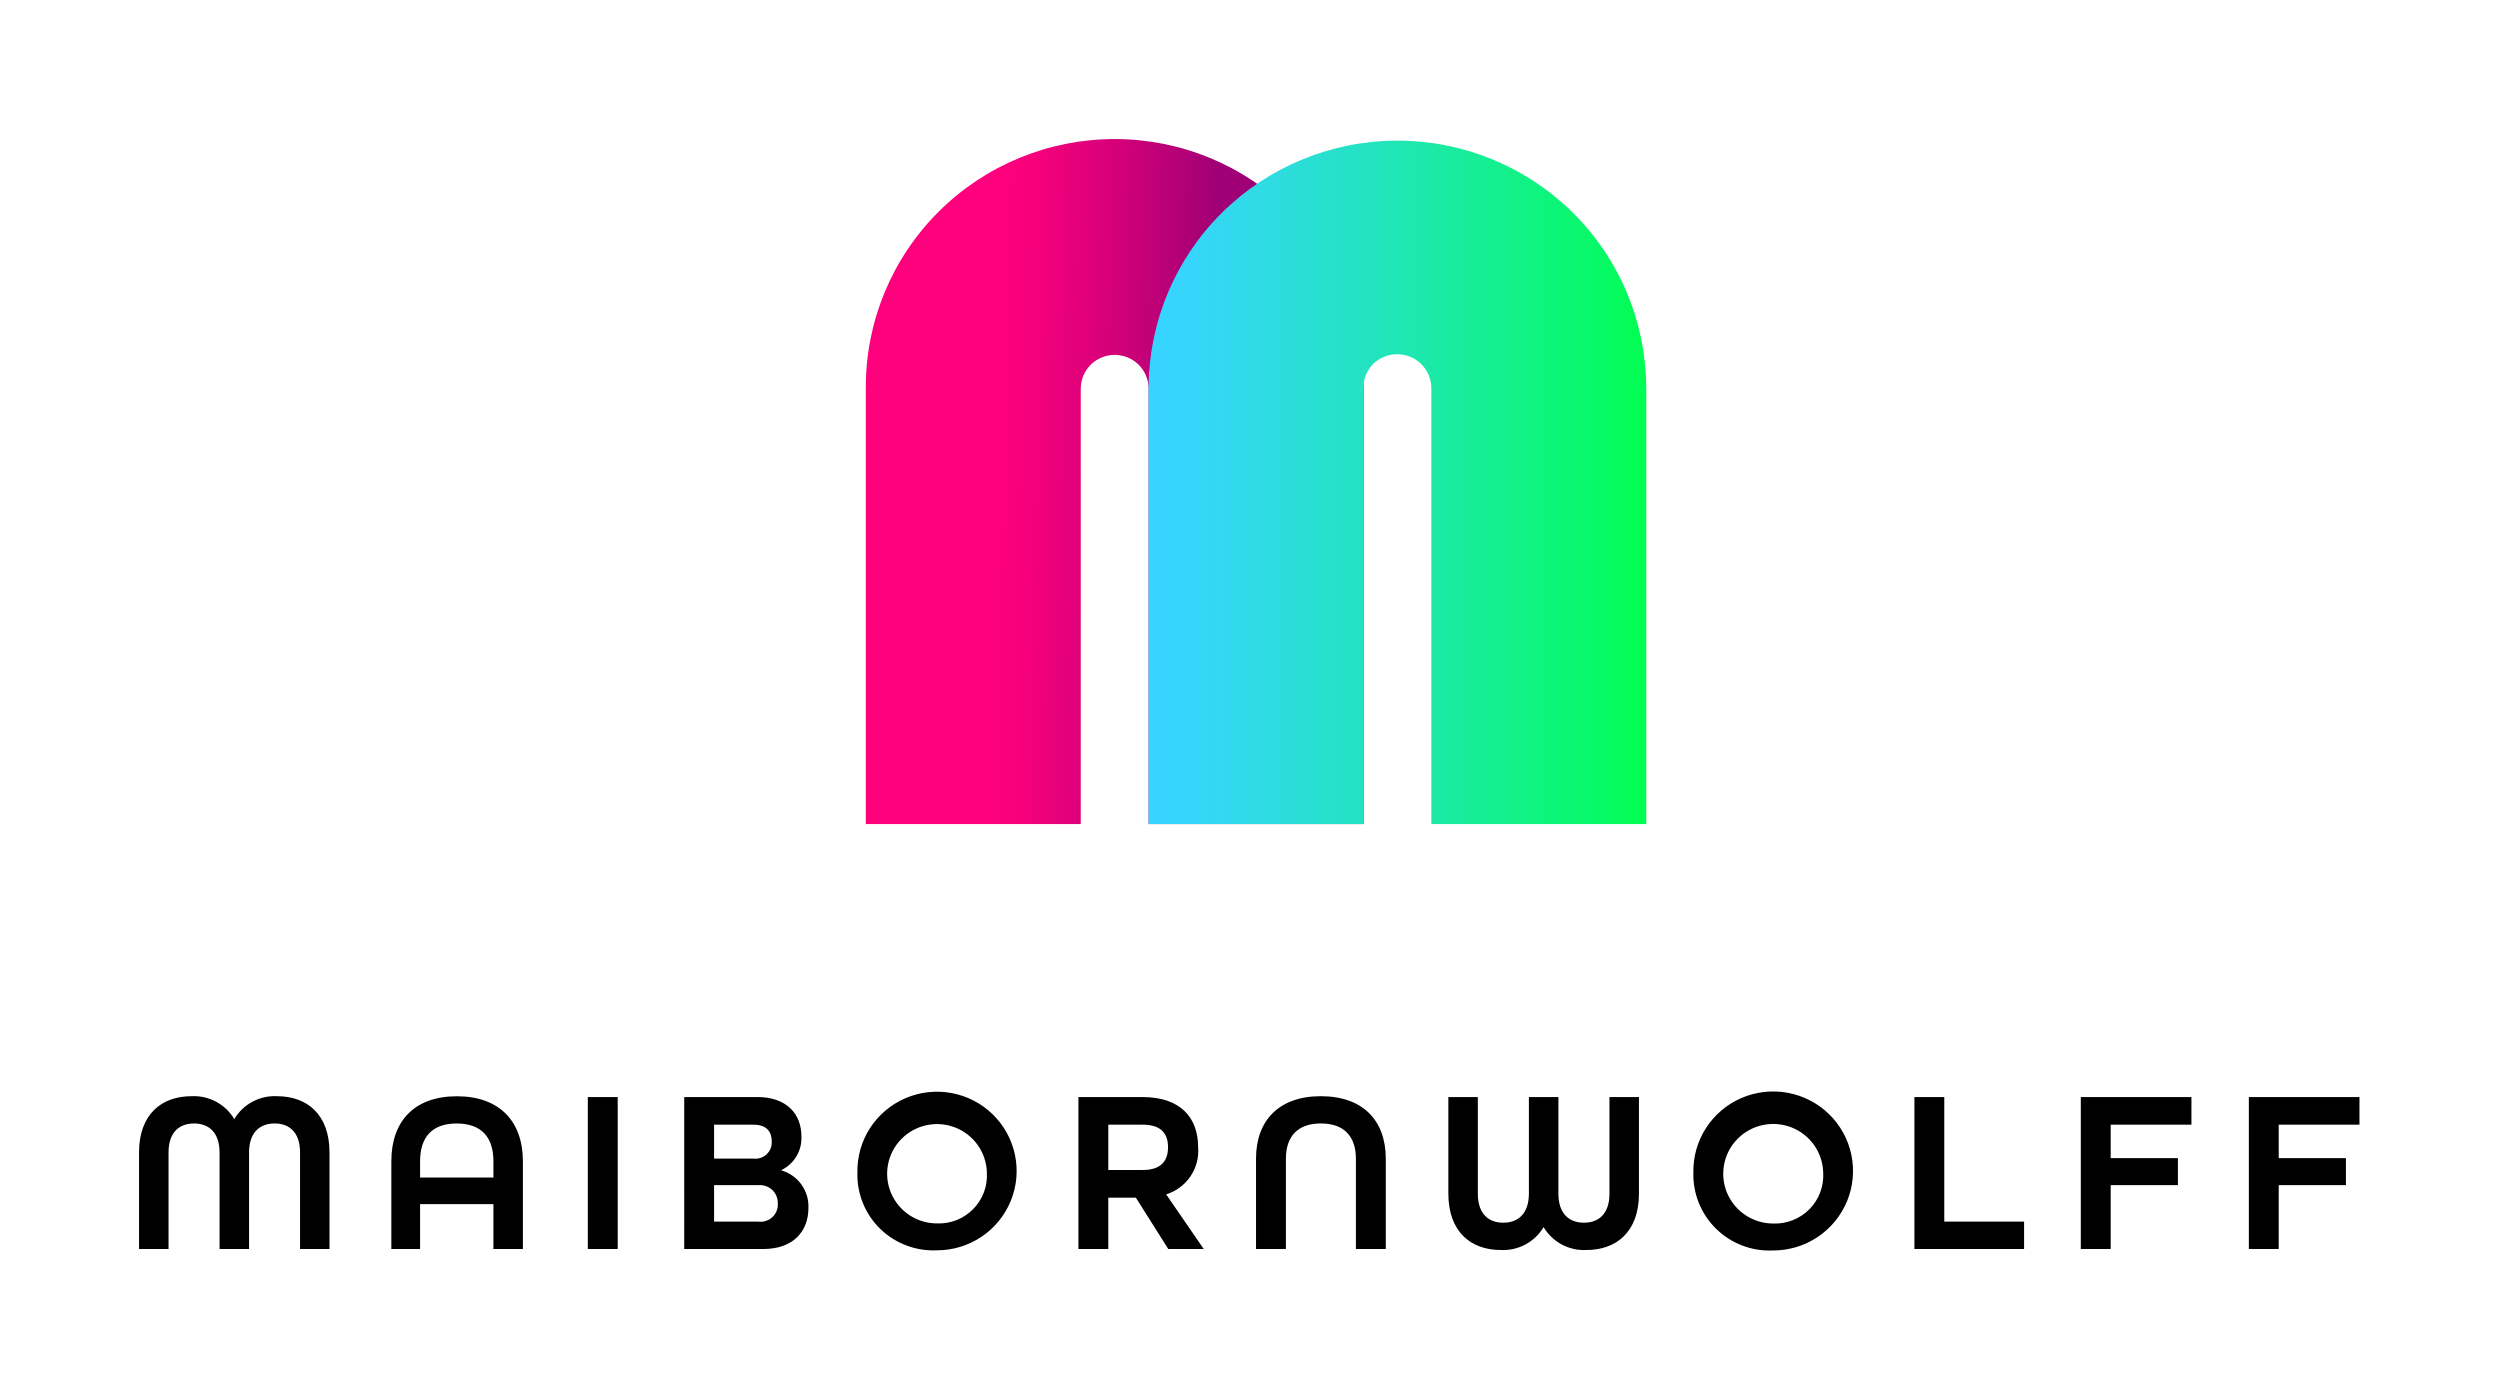
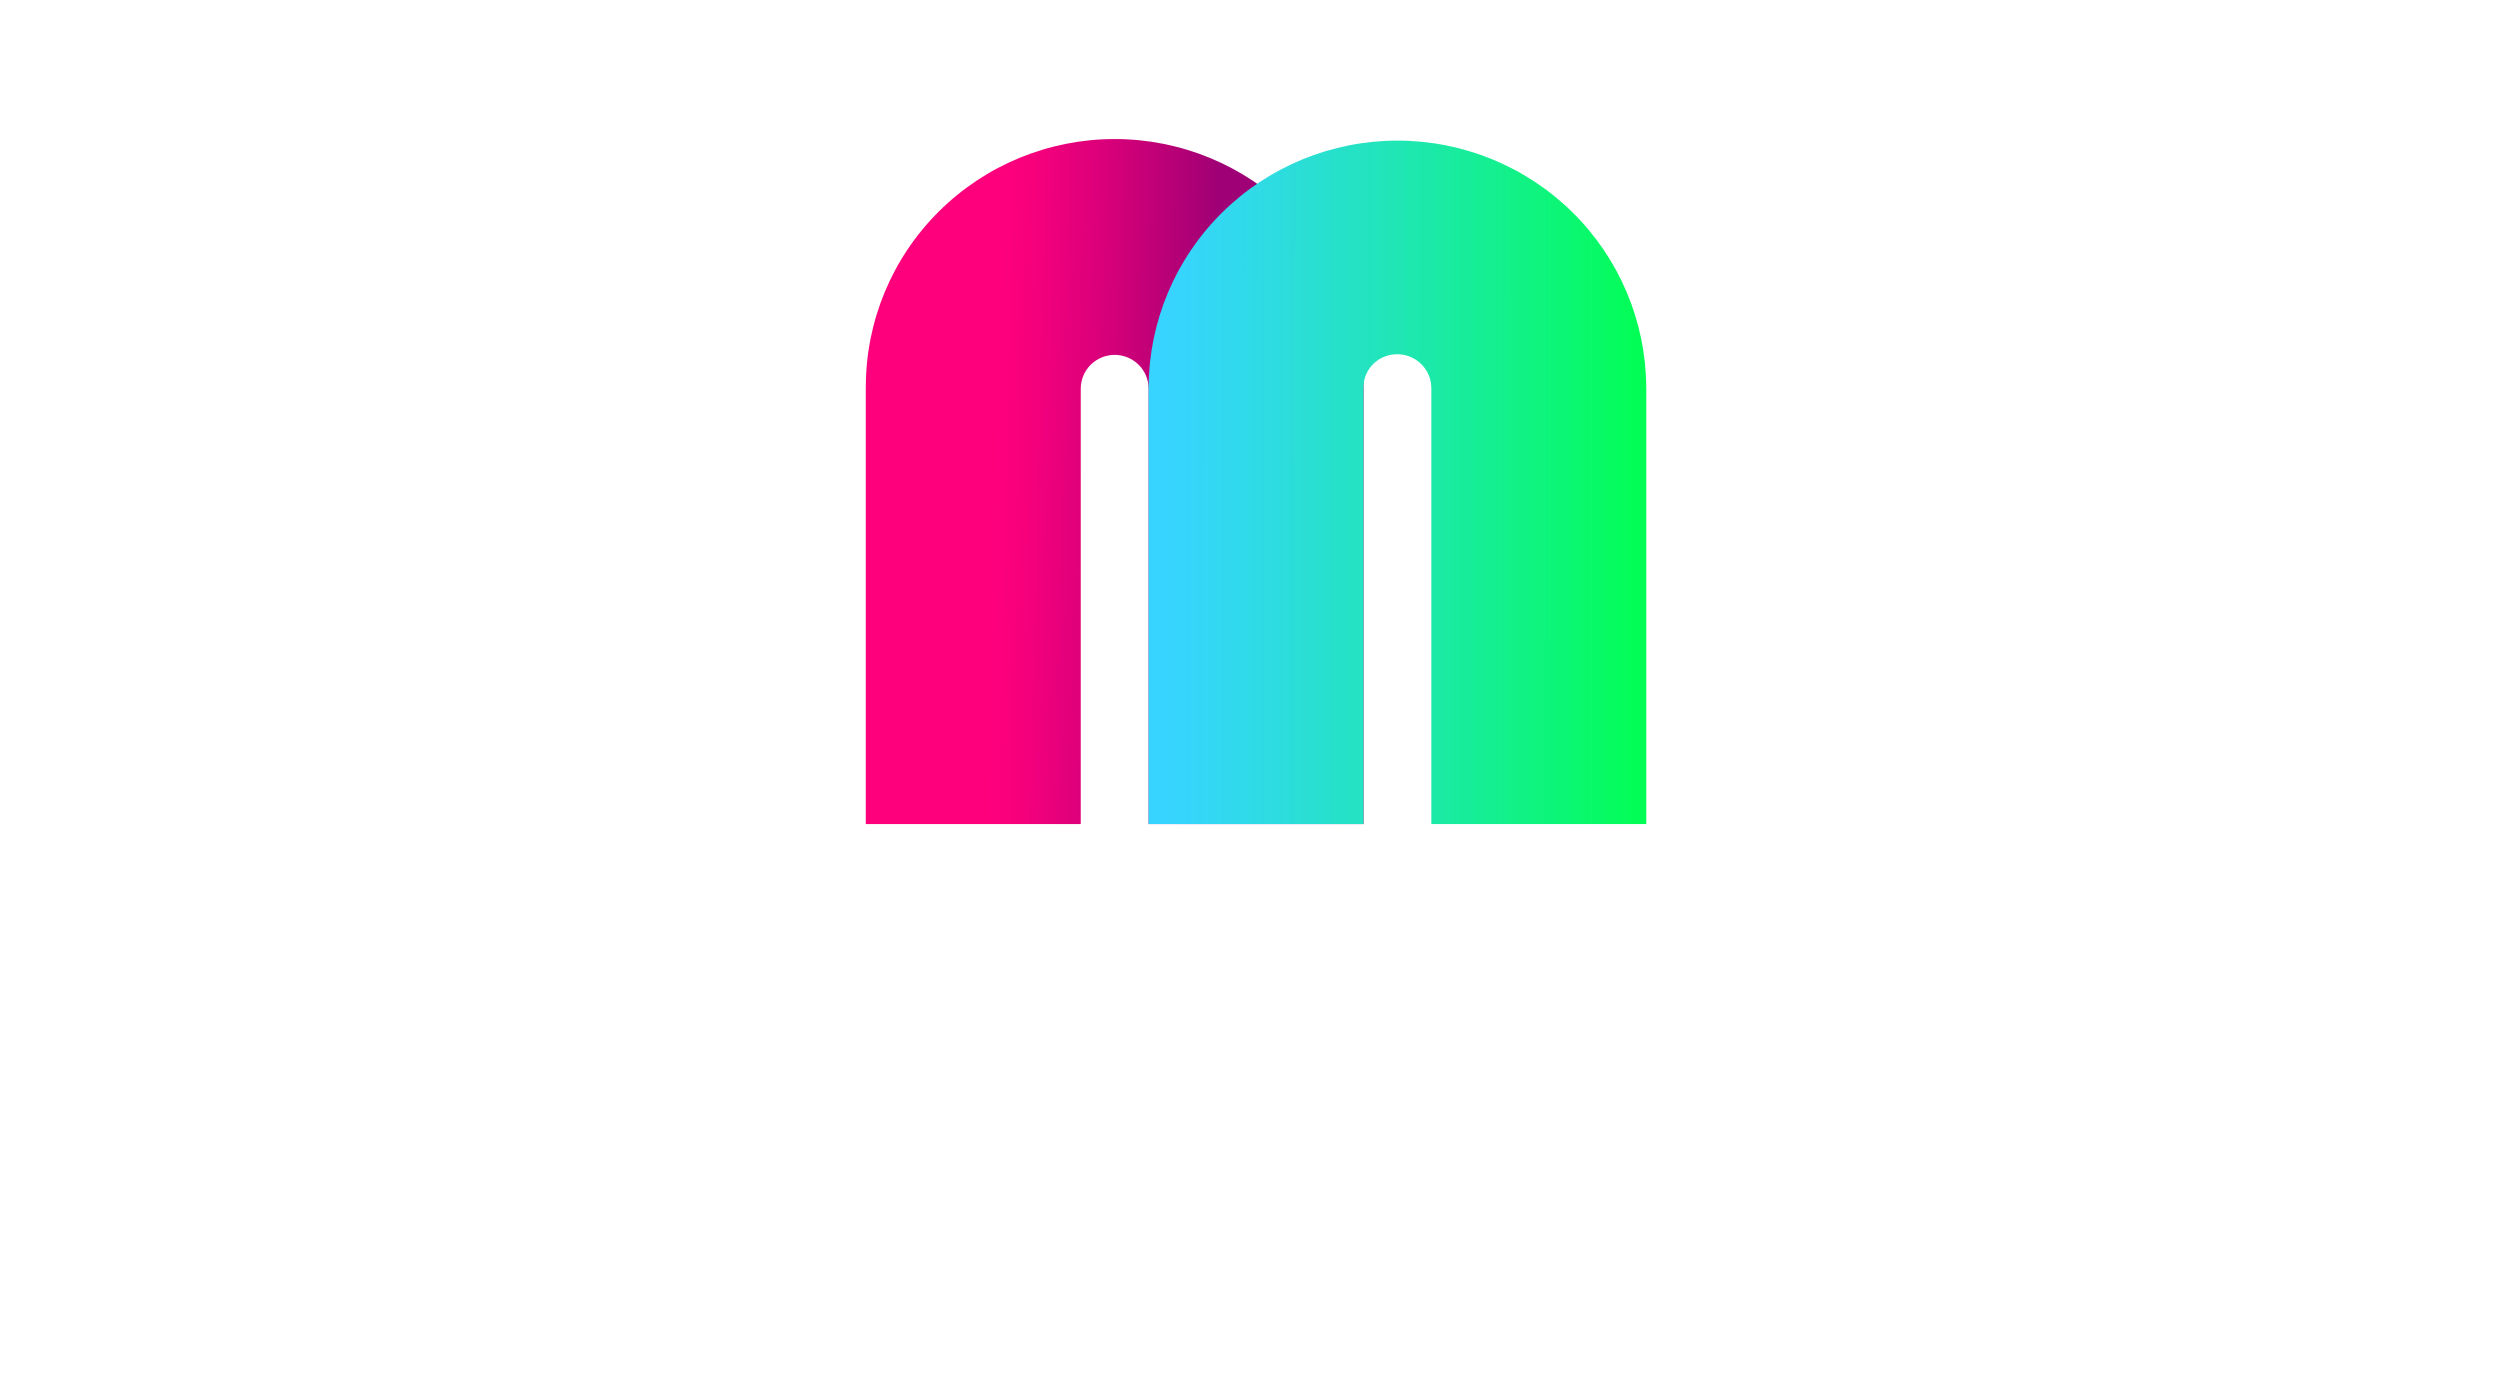
<svg xmlns="http://www.w3.org/2000/svg" version="1.1" id="svg1" viewBox="0 0 134.859 75" width="134.859" height="75">
  <defs id="defs1">
    <linearGradient x1="61.235" y1="27.823" x2="100.857" y2="28.746" gradientUnits="userSpaceOnUse" gradientTransform="scale(2.11)" spreadMethod="pad" id="linearGradient7">
      <stop style="stop-opacity:1;stop-color:#ff007d" offset="0" id="stop1" />
      <stop style="stop-opacity:1;stop-color:#ff007d" offset="0.222" id="stop2" />
      <stop style="stop-opacity:1;stop-color:#f4007c" offset="0.307" id="stop3" />
      <stop style="stop-opacity:1;stop-color:#d50079" offset="0.457" id="stop4" />
      <stop style="stop-opacity:1;stop-color:#a40075" offset="0.656" id="stop5" />
      <stop style="stop-opacity:1;stop-color:#a00075" offset="0.67" id="stop6" />
      <stop style="stop-opacity:1;stop-color:#a00075" offset="1" id="stop7" />
    </linearGradient>
    <linearGradient x1="84.413" y1="28.021" x2="124.046" y2="28.029" gradientUnits="userSpaceOnUse" gradientTransform="scale(2.11)" spreadMethod="pad" id="linearGradient12">
      <stop style="stop-opacity:1;stop-color:#37d4ff" offset="0" id="stop8" />
      <stop style="stop-opacity:1;stop-color:#31d9ec" offset="0.143" id="stop9" />
      <stop style="stop-opacity:1;stop-color:#22e4bc" offset="0.433" id="stop10" />
      <stop style="stop-opacity:1;stop-color:#0af770" offset="0.838" id="stop11" />
      <stop style="stop-opacity:1;stop-color:#00ff4f" offset="1" id="stop12" />
    </linearGradient>
    <clipPath clipPathUnits="userSpaceOnUse" id="clipPath13">
-       <path d="M 0,0 H 385 V 193 H 0 Z" id="path13" />
-     </clipPath>
+       </clipPath>
  </defs>
  <g id="g2" transform="matrix(0.234,0,0,0.234,7.5,7.566)">
    <g id="g1">
      <g id="g16">
        <g id="g15">
          <path d="m 211.75,42.641 c 0,-11.368 -4.535,-22.266 -12.605,-30.301 -8.067,-8.035 -19.012,-12.551 -30.422,-12.551 -11.414,0 -22.36,4.516 -30.426,12.551 -8.07,8.035 -12.606,18.933 -12.606,30.301 h -0.007 v 75.617 h 37.175 V 42.859 c 0.028,-1.535 0.657,-2.996 1.754,-4.066 1.098,-1.074 2.575,-1.676 4.114,-1.676 1.539,0 3.015,0.602 4.113,1.676 1.098,1.07 1.726,2.531 1.754,4.066 v 75.399 h 37.172 V 42.641 Z" transform="scale(1.333)" style="fill:url(#linearGradient7);stroke:none" opacity="1" id="path7" />
          <path d="M 260.652,42.641 C 260.578,31.324 256.016,20.492 247.953,12.516 239.891,4.539 228.988,0.062 217.625,0.062 c -11.363,0 -22.266,4.477 -30.328,12.454 -8.063,7.976 -12.625,18.808 -12.699,30.125 h -0.012 v 75.617 h 37.172 v -75.41 c -0.024,-1.114 0.281,-2.207 0.875,-3.149 0.594,-0.945 1.453,-1.691 2.469,-2.156 0.898,-0.414 1.886,-0.598 2.875,-0.531 0.988,0.066 1.945,0.375 2.777,0.906 0.836,0.527 1.523,1.258 2.004,2.121 0.48,0.863 0.73,1.832 0.734,2.82 v 75.399 h 37.172 V 42.641 Z" style="fill:url(#linearGradient12);stroke:none" opacity="1" id="path12" transform="scale(1.333)" />
        </g>
        <g id="g14">
-           <path d="m 0,175.066 c 0,-6.656 3.938,-9.746 9.07,-9.746 1.481,-0.074 2.95,0.254 4.254,0.953 1.305,0.696 2.395,1.739 3.149,3.008 0.754,-1.269 1.839,-2.312 3.144,-3.008 1.305,-0.699 2.774,-1.031 4.254,-0.953 5.133,0 9.07,3.09 9.07,9.746 v 16.68 h -5.093 v -16.68 c 0,-3.566 -1.91,-5.031 -4.41,-5.031 -2.504,0 -4.411,1.504 -4.411,5.031 v 16.68 h -5.101 v -16.68 c 0,-3.527 -1.91,-5.031 -4.41,-5.031 -2.5,0 -4.414,1.465 -4.414,5.031 v 16.68 H 0 Z m 43.633,1.508 c 0,-6.929 3.976,-11.242 11.332,-11.242 7.359,0 11.418,4.316 11.418,11.242 v 15.172 h -5.094 v -7.762 H 48.605 v 7.762 h -4.972 z m 17.656,2.813 v -2.813 c 0,-4.156 -2.066,-6.535 -6.363,-6.535 -4.254,0 -6.321,2.379 -6.321,6.535 v 2.813 z m 16.324,-13.922 h 5.168 v 26.281 h -5.168 z m 16.672,0 h 12.641 c 5.004,0 7.629,2.851 7.629,6.832 0.05,1.191 -0.243,2.375 -0.852,3.398 -0.613,1.032 -1.508,1.86 -2.582,2.387 v 0.082 c 1.387,0.41 2.594,1.266 3.438,2.441 0.839,1.168 1.265,2.586 1.207,4.028 0,4.101 -2.664,7.113 -7.789,7.113 H 94.285 Z m 11.985,10.648 c 0.406,0.047 0.82,0.008 1.21,-0.121 0.391,-0.125 0.747,-0.336 1.047,-0.617 0.301,-0.277 0.535,-0.621 0.692,-1 0.152,-0.379 0.222,-0.785 0.199,-1.195 0,-1.688 -0.809,-2.934 -3.188,-2.934 h -6.781 v 5.867 z m 0.808,10.895 c 0.887,0.125 1.785,-0.153 2.445,-0.762 0.657,-0.605 1.004,-1.48 0.946,-2.371 0.015,-0.437 -0.063,-0.871 -0.227,-1.273 -0.168,-0.403 -0.418,-0.766 -0.734,-1.067 -0.641,-0.605 -1.512,-0.91 -2.391,-0.836 h -7.668 v 6.309 z m 17.156,-8.43 c -0.062,-2.726 0.688,-5.41 2.164,-7.707 1.477,-2.301 3.606,-4.105 6.114,-5.191 2.511,-1.086 5.289,-1.403 7.98,-0.91 2.692,0.492 5.176,1.773 7.133,3.679 1.957,1.903 3.301,4.348 3.859,7.02 0.559,2.668 0.305,5.441 -0.73,7.965 -1.035,2.527 -2.801,4.687 -5.07,6.207 -2.278,1.519 -4.954,2.332 -7.688,2.332 -1.805,0.086 -3.605,-0.2 -5.293,-0.84 -1.687,-0.637 -3.226,-1.613 -4.519,-2.871 -1.289,-1.258 -2.309,-2.766 -2.989,-4.434 -0.679,-1.664 -1.007,-3.453 -0.961,-5.25 z m 22.395,0 c -0.031,-1.695 -0.567,-3.34 -1.531,-4.73 -0.969,-1.395 -2.325,-2.469 -3.903,-3.094 -1.578,-0.629 -3.308,-0.777 -4.972,-0.426 -1.661,0.348 -3.184,1.176 -4.375,2.387 -1.188,1.203 -1.996,2.734 -2.317,4.398 -0.32,1.664 -0.14,3.383 0.516,4.942 0.66,1.562 1.765,2.894 3.18,3.832 1.414,0.937 3.078,1.437 4.773,1.437 1.16,0.043 2.312,-0.152 3.391,-0.578 1.078,-0.426 2.05,-1.074 2.863,-1.898 0.812,-0.821 1.445,-1.805 1.851,-2.887 0.411,-1.078 0.586,-2.231 0.52,-3.383 z m 15.828,-13.113 h 11.059 c 6.703,0 9.644,3.656 9.644,8.68 0.145,1.785 -0.324,3.562 -1.328,5.043 -1.008,1.484 -2.488,2.582 -4.199,3.113 l 6.496,9.445 h -6.133 l -5.609,-8.883 h -4.762 v 8.883 h -5.168 z m 11.141,12.617 c 3.265,0 4.355,-1.687 4.355,-3.937 0,-2.25 -1.09,-3.899 -4.355,-3.899 h -5.973 v 7.836 z m 19.574,-1.945 c 0,-6.657 3.996,-10.817 11.219,-10.817 7.222,0 11.222,4.16 11.222,10.817 v 15.609 h -5.168 v -15.609 c 0,-3.844 -2.019,-6.102 -6.054,-6.102 -4.036,0 -6.051,2.258 -6.051,6.102 v 15.609 h -5.168 z m 33.262,6.023 v -16.691 h 5.097 v 16.691 c 0,3.57 1.91,5.039 4.41,5.039 2.5,0 4.422,-1.508 4.422,-5.039 v -16.691 h 5.102 v 16.691 c 0,3.531 1.91,5.039 4.41,5.039 2.5,0 4.422,-1.469 4.422,-5.039 v -16.691 h 5.098 v 16.691 c 0,6.664 -3.946,9.758 -9.083,9.758 -1.48,0.078 -2.953,-0.25 -4.261,-0.949 -1.305,-0.699 -2.395,-1.742 -3.149,-3.016 -0.754,1.274 -1.843,2.317 -3.148,3.016 -1.309,0.699 -2.781,1.027 -4.262,0.949 -5.117,0 -9.058,-3.094 -9.058,-9.758 z m 42.375,-3.59 c -0.063,-2.734 0.691,-5.422 2.171,-7.722 1.481,-2.309 3.614,-4.118 6.125,-5.207 2.52,-1.09 5.305,-1.407 8.004,-0.914 2.696,0.496 5.188,1.777 7.153,3.687 1.961,1.91 3.308,4.359 3.867,7.035 0.559,2.676 0.305,5.461 -0.731,7.989 -1.039,2.535 -2.808,4.699 -5.082,6.222 -2.277,1.528 -4.961,2.34 -7.703,2.34 -1.808,0.086 -3.617,-0.199 -5.308,-0.836 -1.696,-0.641 -3.239,-1.621 -4.535,-2.883 -1.293,-1.258 -2.313,-2.773 -2.997,-4.445 -0.679,-1.668 -1.011,-3.461 -0.964,-5.266 z m 22.453,0 c -0.035,-1.695 -0.567,-3.343 -1.535,-4.738 -0.973,-1.398 -2.332,-2.477 -3.915,-3.102 -1.582,-0.628 -3.316,-0.773 -4.98,-0.425 -1.668,0.351 -3.191,1.183 -4.387,2.394 -1.191,1.207 -2,2.742 -2.32,4.41 -0.32,1.664 -0.141,3.387 0.516,4.953 0.664,1.563 1.769,2.899 3.187,3.836 1.418,0.942 3.082,1.442 4.785,1.442 1.16,0.047 2.321,-0.152 3.399,-0.582 1.078,-0.426 2.058,-1.07 2.871,-1.899 0.816,-0.824 1.449,-1.812 1.855,-2.894 0.41,-1.082 0.586,-2.238 0.524,-3.395 z m 15.773,-13.105 h 5.164 v 21.539 H 326 v 4.746 h -18.965 z m 28.774,0 h 19.132 v 4.781 h -13.964 v 5.785 h 11.625 v 4.664 h -11.625 v 11.051 h -5.168 z m 29.062,0 H 384 v 4.781 h -13.965 v 5.785 h 11.625 v 4.664 h -11.625 v 11.051 h -5.164 z" style="fill:#000000;fill-opacity:1;fill-rule:nonzero;stroke:none" transform="scale(1.333)" clip-path="url(#clipPath13)" id="path14" />
+           <path d="m 0,175.066 c 0,-6.656 3.938,-9.746 9.07,-9.746 1.481,-0.074 2.95,0.254 4.254,0.953 1.305,0.696 2.395,1.739 3.149,3.008 0.754,-1.269 1.839,-2.312 3.144,-3.008 1.305,-0.699 2.774,-1.031 4.254,-0.953 5.133,0 9.07,3.09 9.07,9.746 v 16.68 h -5.093 v -16.68 c 0,-3.566 -1.91,-5.031 -4.41,-5.031 -2.504,0 -4.411,1.504 -4.411,5.031 v 16.68 h -5.101 v -16.68 c 0,-3.527 -1.91,-5.031 -4.41,-5.031 -2.5,0 -4.414,1.465 -4.414,5.031 v 16.68 H 0 Z m 43.633,1.508 c 0,-6.929 3.976,-11.242 11.332,-11.242 7.359,0 11.418,4.316 11.418,11.242 v 15.172 h -5.094 v -7.762 H 48.605 v 7.762 h -4.972 z m 17.656,2.813 v -2.813 c 0,-4.156 -2.066,-6.535 -6.363,-6.535 -4.254,0 -6.321,2.379 -6.321,6.535 v 2.813 z m 16.324,-13.922 h 5.168 v 26.281 h -5.168 z m 16.672,0 h 12.641 c 5.004,0 7.629,2.851 7.629,6.832 0.05,1.191 -0.243,2.375 -0.852,3.398 -0.613,1.032 -1.508,1.86 -2.582,2.387 v 0.082 c 1.387,0.41 2.594,1.266 3.438,2.441 0.839,1.168 1.265,2.586 1.207,4.028 0,4.101 -2.664,7.113 -7.789,7.113 H 94.285 Z m 11.985,10.648 c 0.406,0.047 0.82,0.008 1.21,-0.121 0.391,-0.125 0.747,-0.336 1.047,-0.617 0.301,-0.277 0.535,-0.621 0.692,-1 0.152,-0.379 0.222,-0.785 0.199,-1.195 0,-1.688 -0.809,-2.934 -3.188,-2.934 h -6.781 v 5.867 z m 0.808,10.895 c 0.887,0.125 1.785,-0.153 2.445,-0.762 0.657,-0.605 1.004,-1.48 0.946,-2.371 0.015,-0.437 -0.063,-0.871 -0.227,-1.273 -0.168,-0.403 -0.418,-0.766 -0.734,-1.067 -0.641,-0.605 -1.512,-0.91 -2.391,-0.836 h -7.668 v 6.309 z c -0.062,-2.726 0.688,-5.41 2.164,-7.707 1.477,-2.301 3.606,-4.105 6.114,-5.191 2.511,-1.086 5.289,-1.403 7.98,-0.91 2.692,0.492 5.176,1.773 7.133,3.679 1.957,1.903 3.301,4.348 3.859,7.02 0.559,2.668 0.305,5.441 -0.73,7.965 -1.035,2.527 -2.801,4.687 -5.07,6.207 -2.278,1.519 -4.954,2.332 -7.688,2.332 -1.805,0.086 -3.605,-0.2 -5.293,-0.84 -1.687,-0.637 -3.226,-1.613 -4.519,-2.871 -1.289,-1.258 -2.309,-2.766 -2.989,-4.434 -0.679,-1.664 -1.007,-3.453 -0.961,-5.25 z m 22.395,0 c -0.031,-1.695 -0.567,-3.34 -1.531,-4.73 -0.969,-1.395 -2.325,-2.469 -3.903,-3.094 -1.578,-0.629 -3.308,-0.777 -4.972,-0.426 -1.661,0.348 -3.184,1.176 -4.375,2.387 -1.188,1.203 -1.996,2.734 -2.317,4.398 -0.32,1.664 -0.14,3.383 0.516,4.942 0.66,1.562 1.765,2.894 3.18,3.832 1.414,0.937 3.078,1.437 4.773,1.437 1.16,0.043 2.312,-0.152 3.391,-0.578 1.078,-0.426 2.05,-1.074 2.863,-1.898 0.812,-0.821 1.445,-1.805 1.851,-2.887 0.411,-1.078 0.586,-2.231 0.52,-3.383 z m 15.828,-13.113 h 11.059 c 6.703,0 9.644,3.656 9.644,8.68 0.145,1.785 -0.324,3.562 -1.328,5.043 -1.008,1.484 -2.488,2.582 -4.199,3.113 l 6.496,9.445 h -6.133 l -5.609,-8.883 h -4.762 v 8.883 h -5.168 z m 11.141,12.617 c 3.265,0 4.355,-1.687 4.355,-3.937 0,-2.25 -1.09,-3.899 -4.355,-3.899 h -5.973 v 7.836 z m 19.574,-1.945 c 0,-6.657 3.996,-10.817 11.219,-10.817 7.222,0 11.222,4.16 11.222,10.817 v 15.609 h -5.168 v -15.609 c 0,-3.844 -2.019,-6.102 -6.054,-6.102 -4.036,0 -6.051,2.258 -6.051,6.102 v 15.609 h -5.168 z m 33.262,6.023 v -16.691 h 5.097 v 16.691 c 0,3.57 1.91,5.039 4.41,5.039 2.5,0 4.422,-1.508 4.422,-5.039 v -16.691 h 5.102 v 16.691 c 0,3.531 1.91,5.039 4.41,5.039 2.5,0 4.422,-1.469 4.422,-5.039 v -16.691 h 5.098 v 16.691 c 0,6.664 -3.946,9.758 -9.083,9.758 -1.48,0.078 -2.953,-0.25 -4.261,-0.949 -1.305,-0.699 -2.395,-1.742 -3.149,-3.016 -0.754,1.274 -1.843,2.317 -3.148,3.016 -1.309,0.699 -2.781,1.027 -4.262,0.949 -5.117,0 -9.058,-3.094 -9.058,-9.758 z m 42.375,-3.59 c -0.063,-2.734 0.691,-5.422 2.171,-7.722 1.481,-2.309 3.614,-4.118 6.125,-5.207 2.52,-1.09 5.305,-1.407 8.004,-0.914 2.696,0.496 5.188,1.777 7.153,3.687 1.961,1.91 3.308,4.359 3.867,7.035 0.559,2.676 0.305,5.461 -0.731,7.989 -1.039,2.535 -2.808,4.699 -5.082,6.222 -2.277,1.528 -4.961,2.34 -7.703,2.34 -1.808,0.086 -3.617,-0.199 -5.308,-0.836 -1.696,-0.641 -3.239,-1.621 -4.535,-2.883 -1.293,-1.258 -2.313,-2.773 -2.997,-4.445 -0.679,-1.668 -1.011,-3.461 -0.964,-5.266 z m 22.453,0 c -0.035,-1.695 -0.567,-3.343 -1.535,-4.738 -0.973,-1.398 -2.332,-2.477 -3.915,-3.102 -1.582,-0.628 -3.316,-0.773 -4.98,-0.425 -1.668,0.351 -3.191,1.183 -4.387,2.394 -1.191,1.207 -2,2.742 -2.32,4.41 -0.32,1.664 -0.141,3.387 0.516,4.953 0.664,1.563 1.769,2.899 3.187,3.836 1.418,0.942 3.082,1.442 4.785,1.442 1.16,0.047 2.321,-0.152 3.399,-0.582 1.078,-0.426 2.058,-1.07 2.871,-1.899 0.816,-0.824 1.449,-1.812 1.855,-2.894 0.41,-1.082 0.586,-2.238 0.524,-3.395 z m 15.773,-13.105 h 5.164 v 21.539 H 326 v 4.746 h -18.965 z m 28.774,0 h 19.132 v 4.781 h -13.964 v 5.785 h 11.625 v 4.664 h -11.625 v 11.051 h -5.168 z m 29.062,0 H 384 v 4.781 h -13.965 v 5.785 h 11.625 v 4.664 h -11.625 v 11.051 h -5.164 z" style="fill:#000000;fill-opacity:1;fill-rule:nonzero;stroke:none" transform="scale(1.333)" clip-path="url(#clipPath13)" id="path14" />
        </g>
      </g>
    </g>
  </g>
</svg>